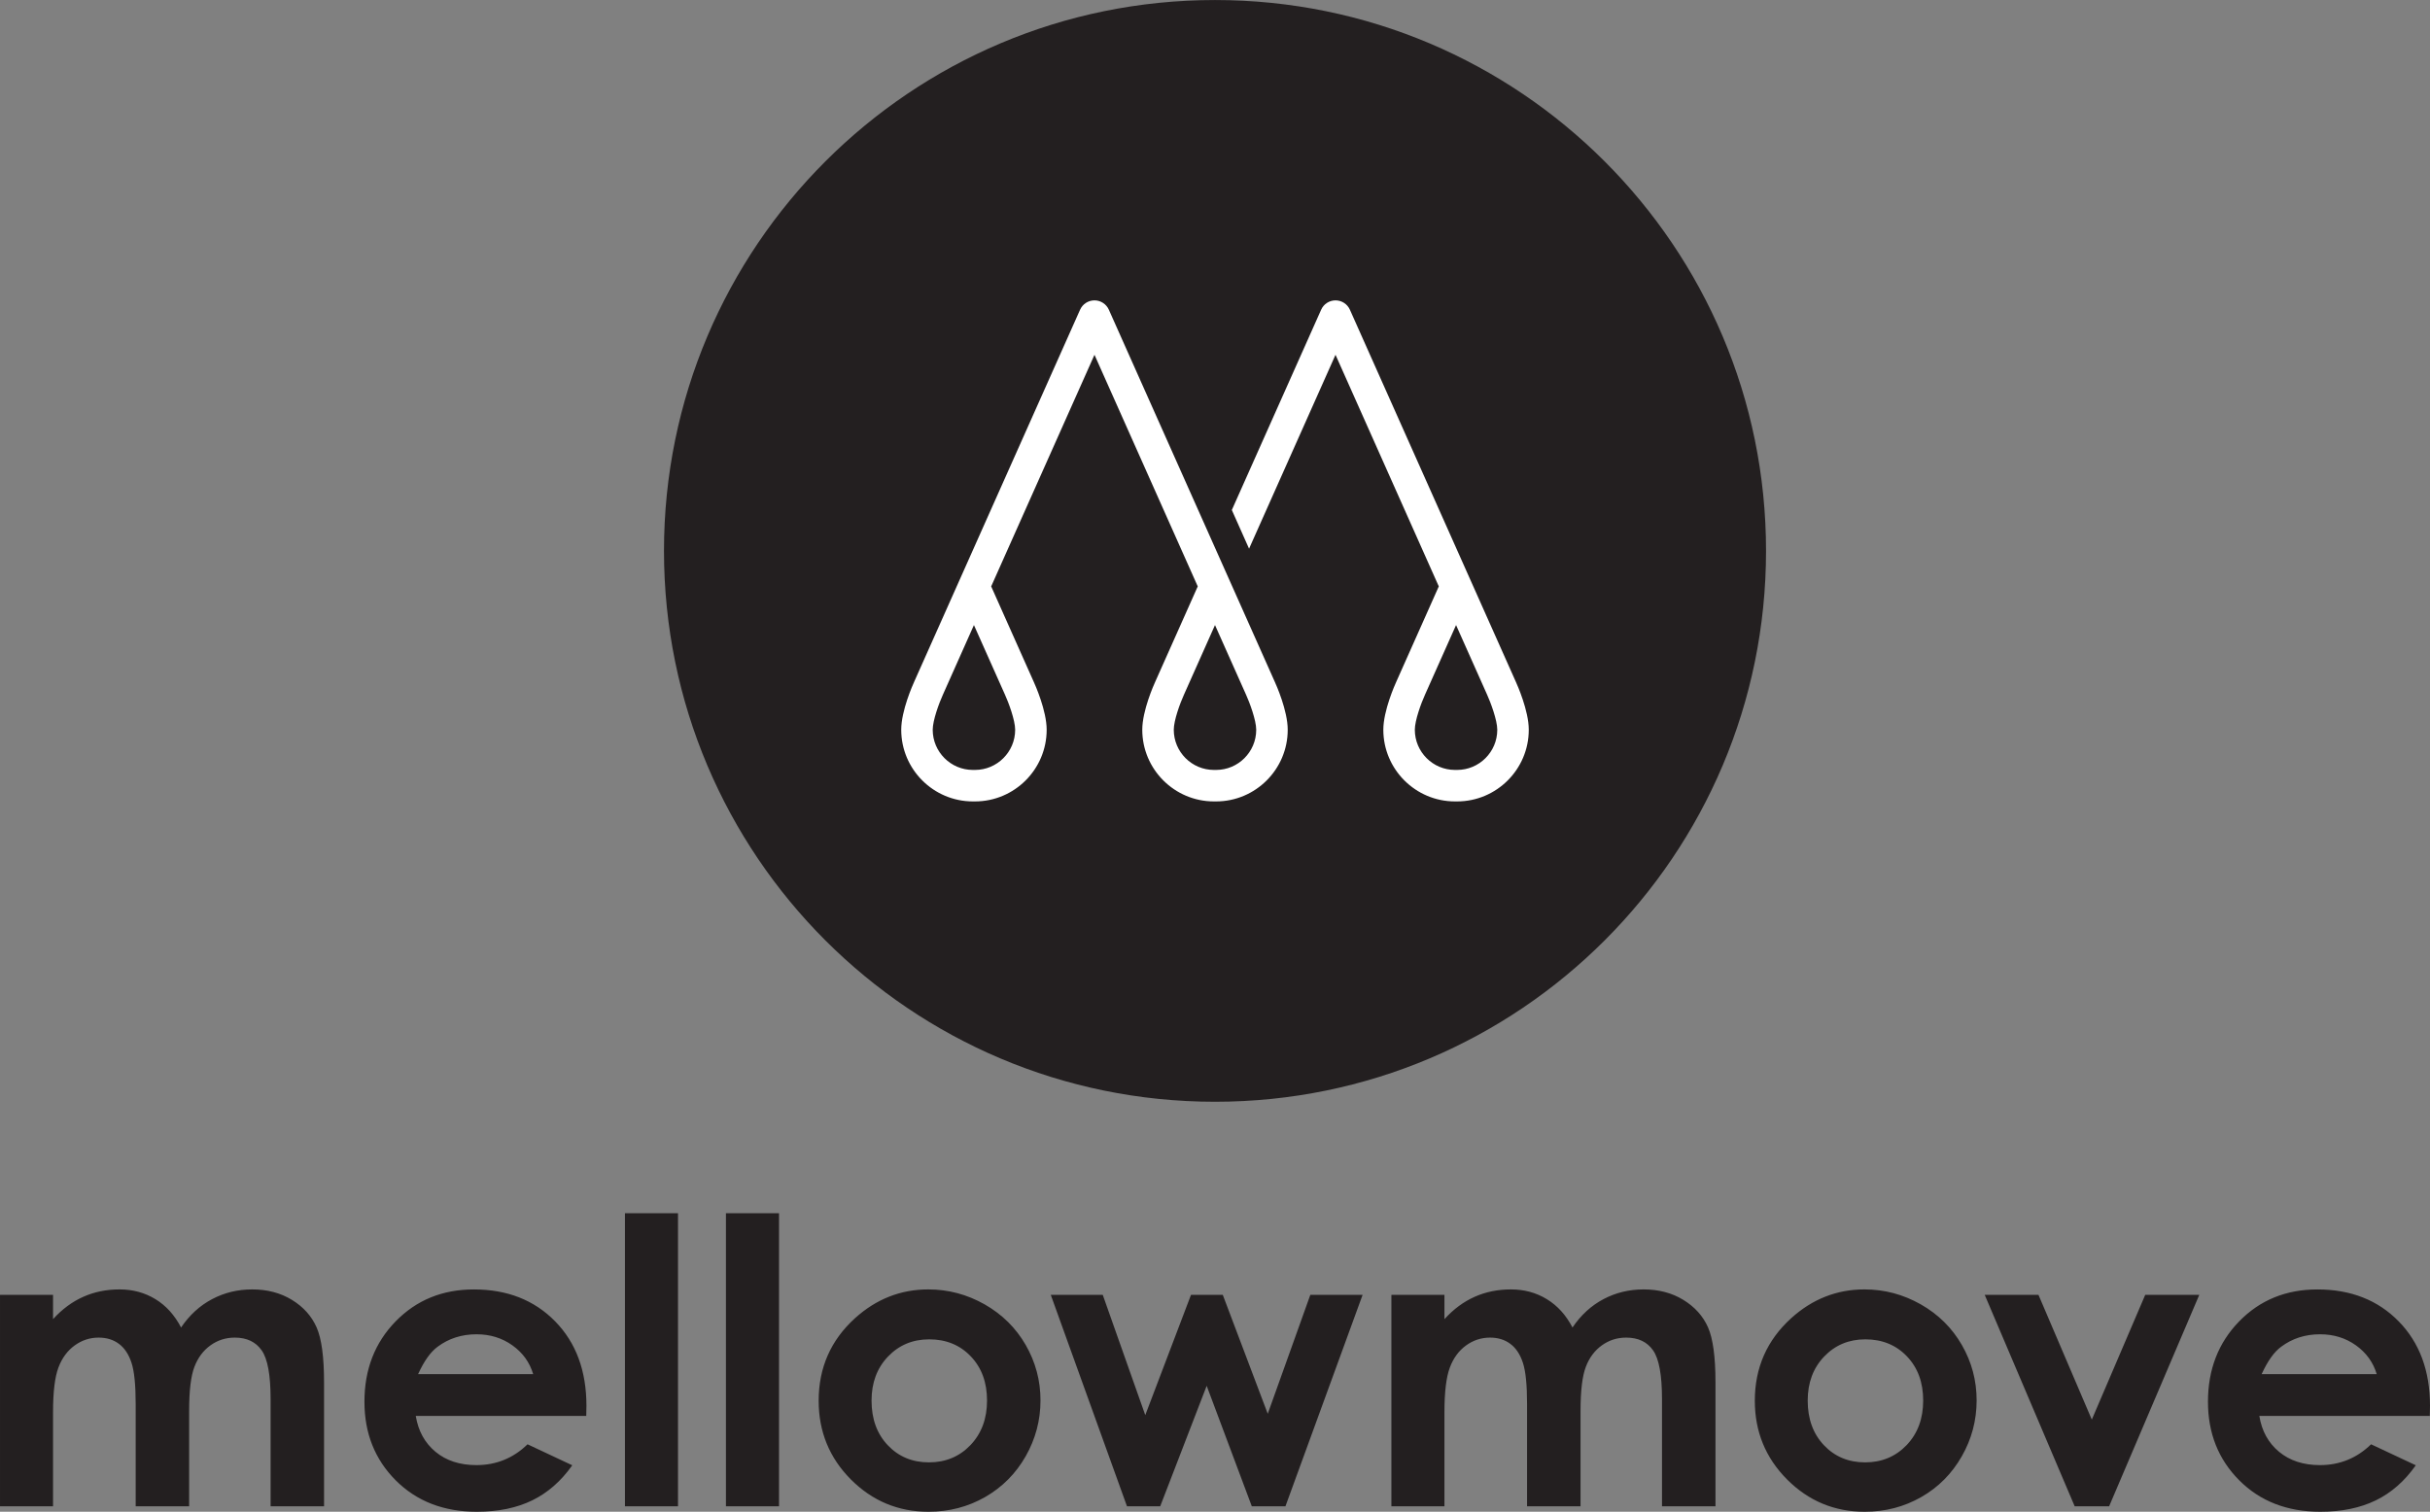
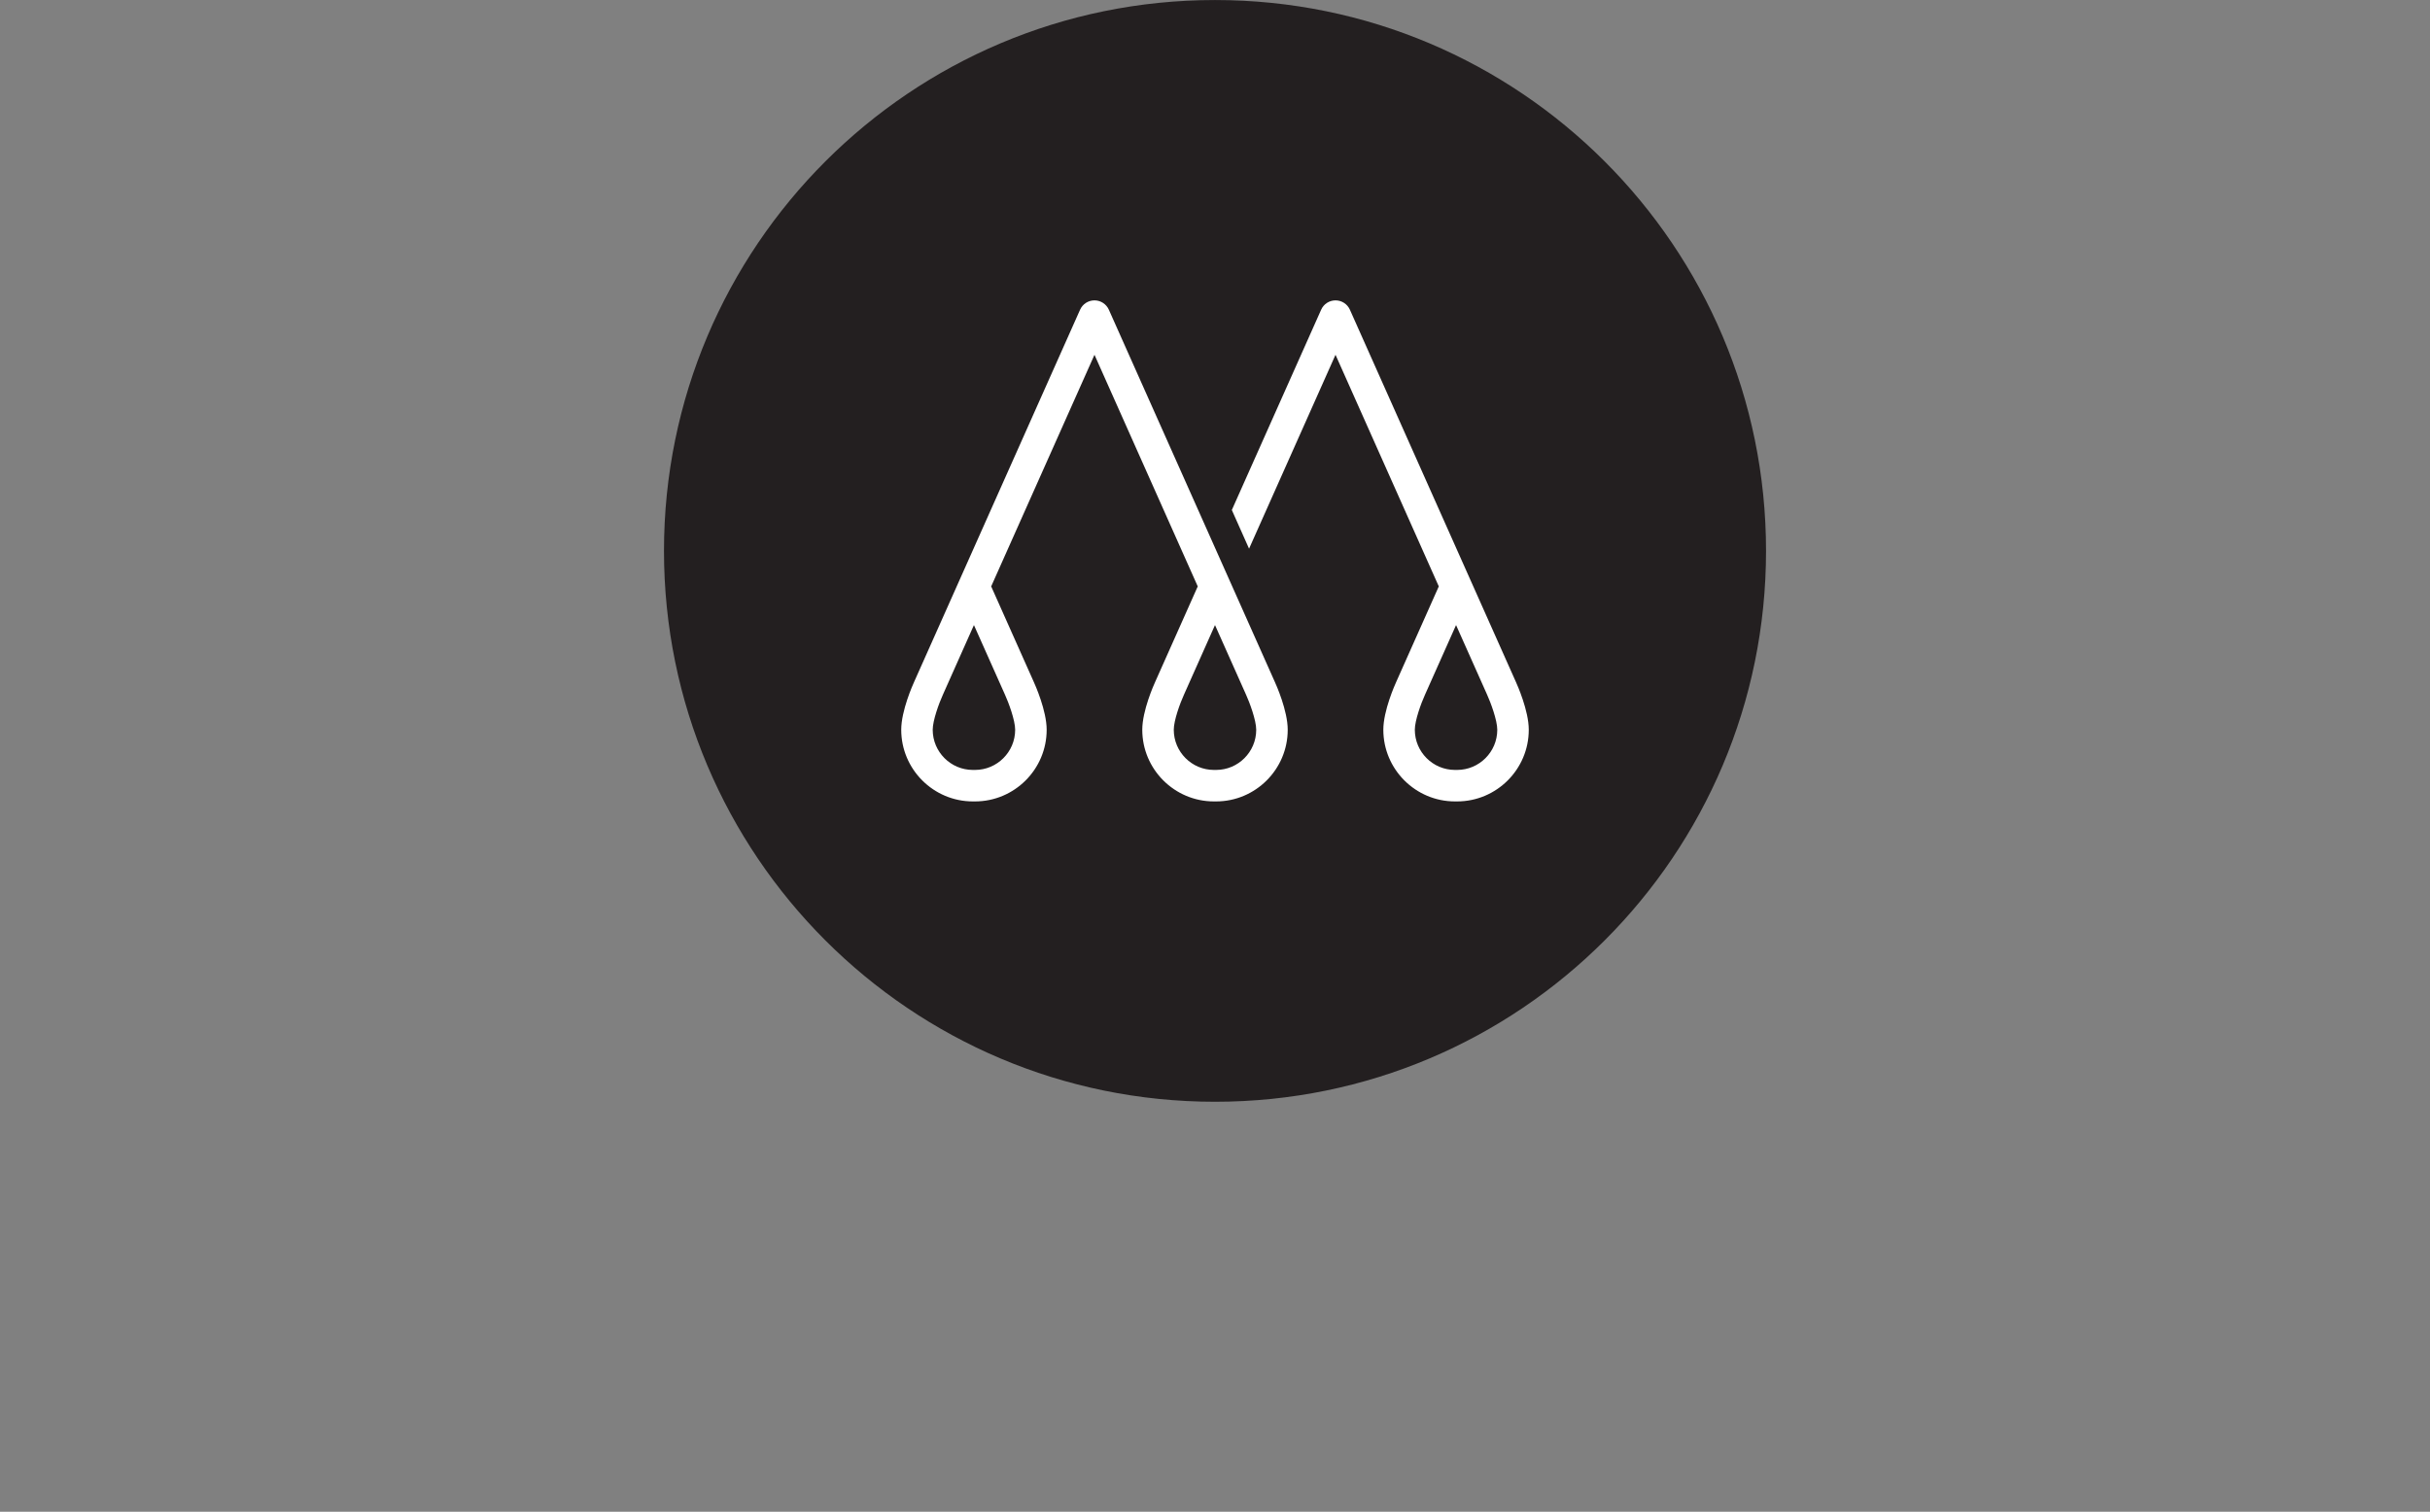
<svg xmlns="http://www.w3.org/2000/svg" xmlns:ns1="http://www.inkscape.org/namespaces/inkscape" xmlns:ns2="http://sodipodi.sourceforge.net/DTD/sodipodi-0.dtd" id="svg2" version="1.1" ns1:version="0.91 r" xml:space="preserve" width="434.8" height="270.575" viewBox="0 0 434.8 270.575" ns2:docname="MM_logo_BK.eps" ns1:export-filename="mellowmove_logo_264.png" ns1:export-xdpi="54.650002" ns1:export-ydpi="54.650002">
  <rect x="0" y="0" width="434.8" height="270.575" fill="#808080" stroke="none" />
  <defs id="defs6" />
  <ns2:namedview pagecolor="#ffffff" bordercolor="#666666" borderopacity="1" objecttolerance="10" gridtolerance="10" guidetolerance="10" ns1:pageopacity="0" ns1:pageshadow="2" ns1:window-width="1920" ns1:window-height="1009" id="namedview4" showgrid="false" ns1:zoom="0.87221654" ns1:cx="-45.72274" ns1:cy="135.28751" ns1:window-x="0" ns1:window-y="0" ns1:window-maximized="1" ns1:current-layer="g10" />
  <g id="g10" ns1:groupmode="layer" ns1:label="ink_ext_XXXXXX" transform="matrix(1.25,0,0,-1.25,0,270.575)">
    <g id="g12" transform="scale(0.1,0.1)">
-       <path d="m 3478.4,151.66 c 0,50.102 -14.92,90.41 -44.82,120.961 -29.86,30.508 -68.63,45.699 -116.33,45.699 -44.88,0 -82.22,-15.191 -111.99,-45.699 -29.77,-30.551 -44.69,-68.871 -44.69,-115.082 0,-45.09 14.92,-82.609 44.85,-112.59 C 3235.26,15.02 3273.93,0 3321.43,0 c 30.61,0 57.03,5.449 79.34,16.289 22.26,10.84 41.36,27.621 57.3,50.242 l -64.02,30.058 c -20.41,-19.852 -44.79,-29.808 -73.15,-29.808 -23.77,0 -43.3,6.391 -58.57,19.078 -15.31,12.699 -24.79,29.832 -28.24,51.352 l 244.02,0 0.29,14.449 z m -76.27,45.379 -164.72,0 c 8.55,18.762 17.83,31.813 27.89,39.191 15.94,11.918 34.53,17.879 55.72,17.879 19.51,0 36.68,-5.32 51.43,-15.879 14.76,-10.589 24.65,-24.32 29.68,-41.191 M 3019.09,7.82 3148.15,310.57 l -77.38,0 -76.47,-178.629 -76.35,178.629 -76.95,0 128.79,-302.75 49.3,0 z M 2808.15,79.32 c 14.22,24.86 21.27,51.602 21.27,80.141 0,28.398 -7.01,54.82 -21.15,79.328 -14.09,24.5 -33.67,43.871 -58.85,58.191 -25.1,14.219 -51.97,21.379 -80.49,21.379 -39.55,0 -74.51,-13.73 -104.92,-41.187 -34.71,-31.5 -52.09,-70.922 -52.09,-118.262 0,-44.121 15.37,-81.699 46.07,-112.578 C 2588.7,15.469 2625.77,0 2669.18,0 c 29.48,0 56.47,7.02 80.96,21.02 24.53,14 43.83,33.461 58.01,58.301 m -55.23,79.879 c 0,-25.949 -7.88,-47.199 -23.66,-63.75 -15.82,-16.461 -35.6,-24.738 -59.39,-24.738 -23.77,0 -43.44,8.121 -58.95,24.488 -15.52,16.332 -23.3,37.66 -23.3,64 0,25.61 7.87,46.621 23.54,63.012 15.72,16.43 35.35,24.648 58.94,24.648 24.2,0 44.03,-8.109 59.53,-24.339 15.55,-16.231 23.29,-37.34 23.29,-63.321 M 2379.05,7.82 l 76.56,0 0,177.539 c 0,36.36 -3.59,62.59 -10.7,78.731 -7.17,16.172 -18.93,29.211 -35.28,39.25 -16.32,10.019 -35.25,15.019 -56.81,15.019 -20.8,0 -39.96,-4.629 -57.52,-13.918 -17.56,-9.242 -32.31,-22.8 -44.36,-40.609 -9.31,17.809 -21.58,31.367 -36.81,40.609 -15.2,9.289 -32.31,13.918 -51.23,13.918 -18.74,0 -36.08,-3.468 -51.96,-10.558 -15.86,-7.031 -30.29,-17.699 -43.3,-32.012 l 0,34.781 -75.94,0 0,-302.75 75.94,0 0,134.68 c 0,29.109 2.6,50.449 7.74,64.031 5.07,13.528 12.77,24.02 23.1,31.539 10.33,7.5 21.8,11.289 34.47,11.289 11.31,0 21.02,-2.968 29.01,-8.949 7.95,-5.89 14,-14.922 17.99,-27.109 3.98,-12.102 5.95,-31.75 5.95,-58.821 l 0,-146.66 76.55,0 0,136.602 c 0,28.957 2.54,49.976 7.55,63.047 4.95,13.062 12.6,23.351 22.91,30.761 10.36,7.442 21.92,11.129 34.91,11.129 17.13,0 29.9,-6.058 38.45,-18.238 8.52,-12.133 12.78,-35.351 12.78,-69.711 l 0,-153.59 z m -539.02,0 110.46,302.75 -74.84,0 -60.94,-170.289 -64.38,170.289 -45.48,0 -65.47,-172.23 -60.86,172.23 -74.41,0 109.1,-302.75 47.56,0 66.52,172.52 64.59,-172.52 48.15,0 z m -371.9,71.5 c 14.15,24.86 21.28,51.602 21.28,80.141 0,28.398 -7.08,54.82 -21.16,79.328 -14.12,24.5 -33.74,43.871 -58.86,58.191 -25.15,14.219 -52.02,21.379 -80.57,21.379 -39.5,0 -74.5,-13.73 -104.9,-41.187 -34.7,-31.5 -52.06,-70.922 -52.06,-118.262 0,-44.121 15.36,-81.699 46.03,-112.578 C 1248.63,15.469 1285.67,0 1329.09,0 c 29.48,0 56.47,7.02 80.99,21.02 24.45,14 43.86,33.461 58.05,58.301 m -55.26,79.879 c 0,-25.949 -7.92,-47.199 -23.71,-63.75 -15.76,-16.461 -35.61,-24.738 -59.37,-24.738 -23.79,0 -43.41,8.121 -58.95,24.488 -15.55,16.332 -23.28,37.66 -23.28,64 0,25.61 7.86,46.621 23.57,63.012 15.71,16.43 35.38,24.648 58.97,24.648 24.14,0 43.99,-8.109 59.48,-24.339 15.54,-16.231 23.29,-37.34 23.29,-63.321 M 1039.13,7.82 l 75.99,0 0,419.629 -75.99,0 0,-419.629 z m -144.552,0 75.942,0 0,419.629 -75.942,0 0,-419.629 z M 839.18,137.211 l 0.273,14.449 c 0,50.102 -14.902,90.41 -44.773,120.961 -29.903,30.508 -68.664,45.699 -116.34,45.699 -44.902,0 -82.207,-15.191 -112,-45.699 -29.77,-30.551 -44.66,-68.871 -44.66,-115.082 0,-45.09 14.914,-82.609 44.797,-112.59 C 596.359,15.02 635.039,0 682.52,0 c 30.617,0 57.031,5.449 79.296,16.289 22.254,10.84 41.379,27.621 57.344,50.242 L 755.156,96.59 C 734.758,76.738 710.332,66.781 681.953,66.781 c -23.738,0 -43.281,6.391 -58.574,19.078 -15.281,12.699 -24.727,29.832 -28.223,51.352 l 244.024,0 z m -75.965,59.828 -164.738,0 c 8.554,18.762 17.843,31.813 27.902,39.191 15.957,11.918 34.539,17.879 55.738,17.879 19.496,0 36.645,-5.32 51.418,-15.879 14.785,-10.589 24.68,-24.32 29.68,-41.191 M 387.336,7.82 l 76.523,0 0,177.539 c 0,36.36 -3.566,62.59 -10.703,78.731 -7.179,16.172 -18.879,29.211 -35.215,39.25 -16.386,10.019 -35.304,15.019 -56.847,15.019 -20.821,0 -39.922,-4.629 -57.481,-13.918 -17.558,-9.242 -32.383,-22.8 -44.433,-40.609 -9.285,17.809 -21.543,31.367 -36.746,40.609 -15.239,9.289 -32.317,13.918 -51.262,13.918 -18.723,0 -36.055,-3.468 -51.914,-10.558 -15.879,-7.031 -30.32,-17.699 -43.34,-32.012 l 0,34.781 -75.918,0 0,-302.75 75.918,0 0,134.68 c 0,29.109 2.578,50.449 7.715,64.031 5.098,13.528 12.82,24.02 23.144,31.539 10.325,7.5 21.797,11.289 34.434,11.289 11.367,0 21.047,-2.968 29.043,-8.949 7.941,-5.89 13.984,-14.922 17.98,-27.109 3.985,-12.102 5.965,-31.75 5.965,-58.821 l 0,-146.66 76.516,0 0,136.602 c 0,28.957 2.519,49.976 7.558,63.047 4.961,13.062 12.625,23.351 22.938,30.761 10.281,7.442 21.926,11.129 34.902,11.129 17.102,0 29.883,-6.058 38.438,-18.238 8.547,-12.133 12.785,-35.351 12.785,-69.711 l 0,-153.59" style="fill:#231f20;fill-opacity:1;fill-rule:nonzero;stroke:none" id="path14" ns1:connector-curvature="0" />
      <path d="m 1739.21,587.039 c 435.64,0 788.76,353.141 788.76,788.771 0,435.61 -353.12,788.75 -788.76,788.75 -435.61,0 -788.757,-353.14 -788.757,-788.75 0,-435.63 353.147,-788.771 788.757,-788.771" style="fill:#231f20;fill-opacity:1;fill-rule:nonzero;stroke:none" id="path16" ns1:connector-curvature="0" />
      <path d="m 1763.88,1324.96 60.93,-136.69 c 1.83,-3.94 18.48,-41.14 18.48,-68.59 0,-56.55 -46.01,-102.59 -102.58,-102.59 l -3.02,0 c -56.58,0 -102.59,46.04 -102.59,102.59 0,27.45 16.66,64.65 18.58,68.8 l 60.82,136.48 -147.81,331.64 -147.87,-331.64 60.94,-136.69 c 1.82,-3.94 18.48,-41.14 18.48,-68.59 0,-56.55 -46.02,-102.59 -102.58,-102.59 l -3.04,0 c -56.55,0 -102.56,46.04 -102.56,102.59 0,27.45 16.66,64.65 18.57,68.8 l 237.44,532.65 c 3.63,8.14 11.7,13.38 20.62,13.38 8.86,0 16.93,-5.24 20.56,-13.38 l 151.94,-340.8 m 24.1,54.01 127.85,286.79 c 3.59,8.14 11.68,13.38 20.57,13.38 8.9,0 16.97,-5.24 20.59,-13.38 l 237.57,-532.86 c 1.81,-3.94 18.47,-41.14 18.47,-68.59 0,-56.55 -46.01,-102.59 -102.6,-102.59 l -3.02,0 c -56.53,0 -102.56,46.04 -102.56,102.59 0,27.45 16.67,64.65 18.57,68.8 l 60.82,136.48 -147.84,331.64 -123.75,-277.63 m 296.3,-109.38 -44.45,-99.67 c -5.68,-12.47 -14.57,-36.92 -14.57,-50.24 0,-31.7 25.78,-57.5 57.48,-57.5 l 3.02,0 c 31.71,0 57.52,25.8 57.52,57.5 0,13.92 -9.76,39.72 -14.47,50.04 l -44.53,99.87 z m -345.07,0 -44.42,-99.67 c -5.69,-12.47 -14.58,-36.92 -14.58,-50.24 0,-31.7 25.79,-57.5 57.5,-57.5 l 3.02,0 c 31.72,0 57.49,25.8 57.49,57.5 0,13.92 -9.76,39.72 -14.48,50.04 l -44.53,99.87 z m -345.06,0 -44.42,-99.67 c -5.67,-12.47 -14.58,-36.92 -14.58,-50.24 0,-31.7 25.79,-57.5 57.49,-57.5 l 3.04,0 c 31.7,0 57.49,25.8 57.49,57.5 0,13.92 -9.75,39.72 -14.49,50.04 l -44.53,99.87" style="fill:#ffffff;fill-opacity:1;fill-rule:nonzero;stroke:none" id="path18" ns1:connector-curvature="0" />
    </g>
  </g>
</svg>